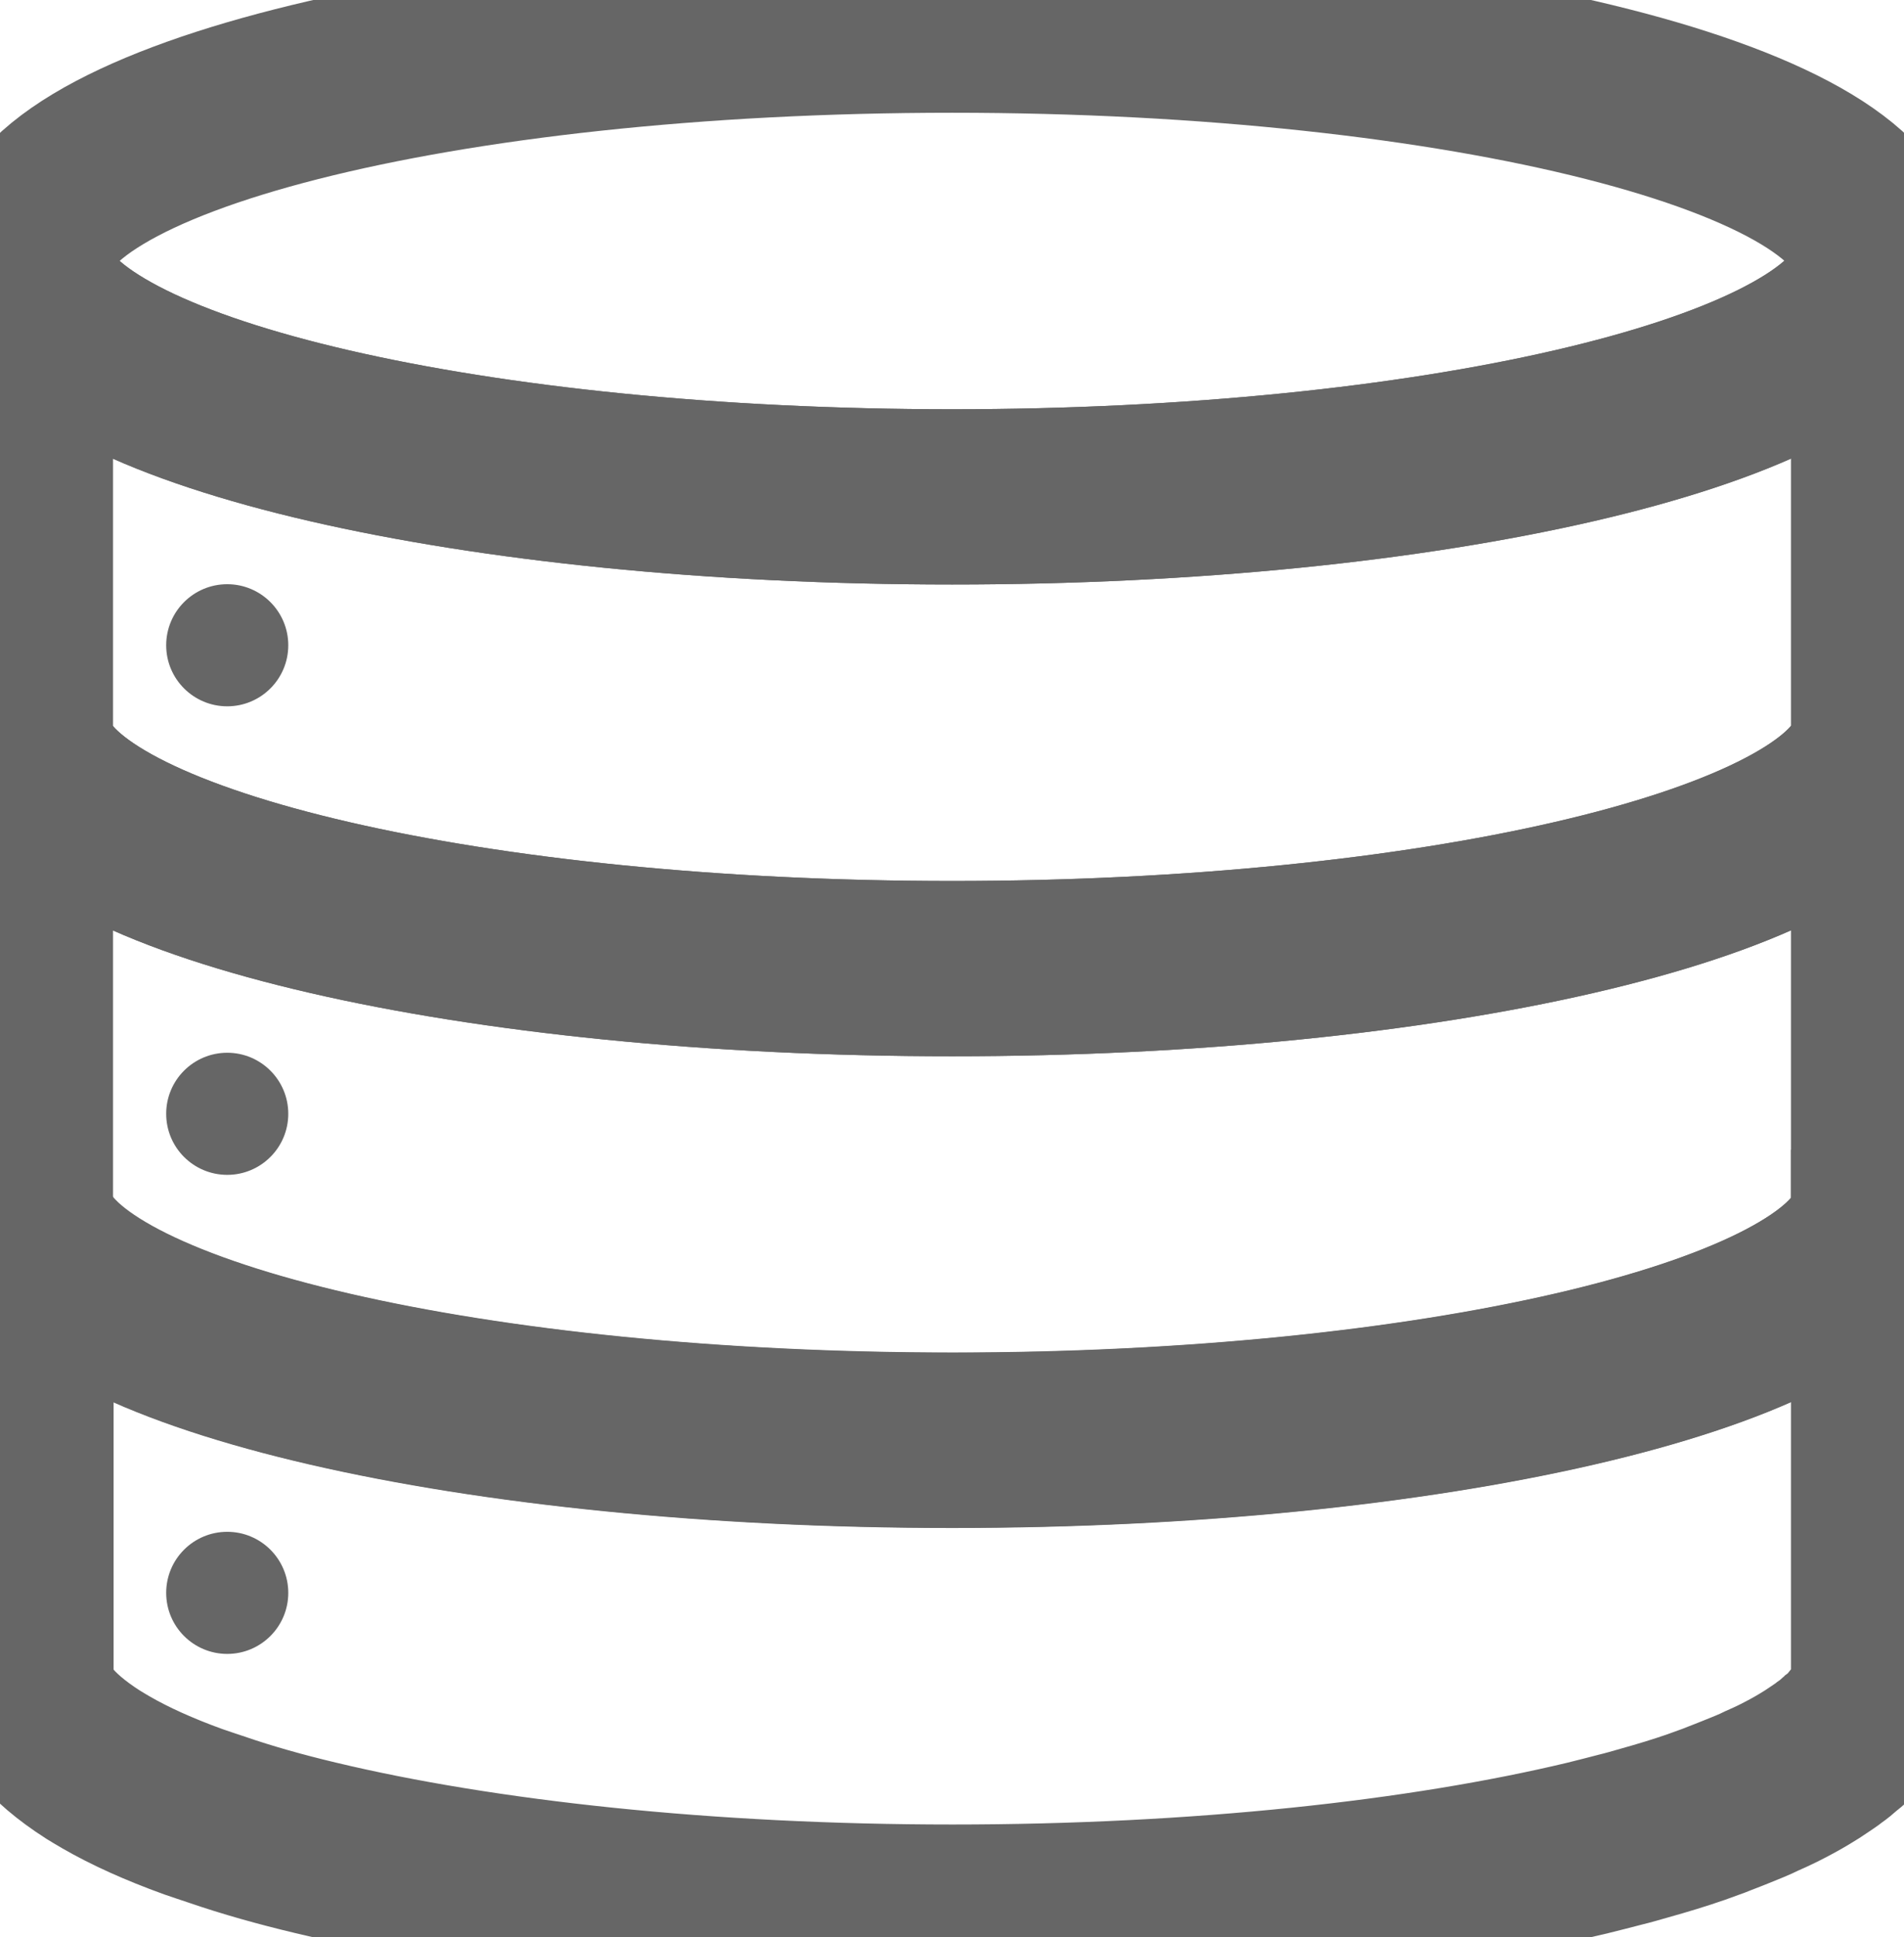
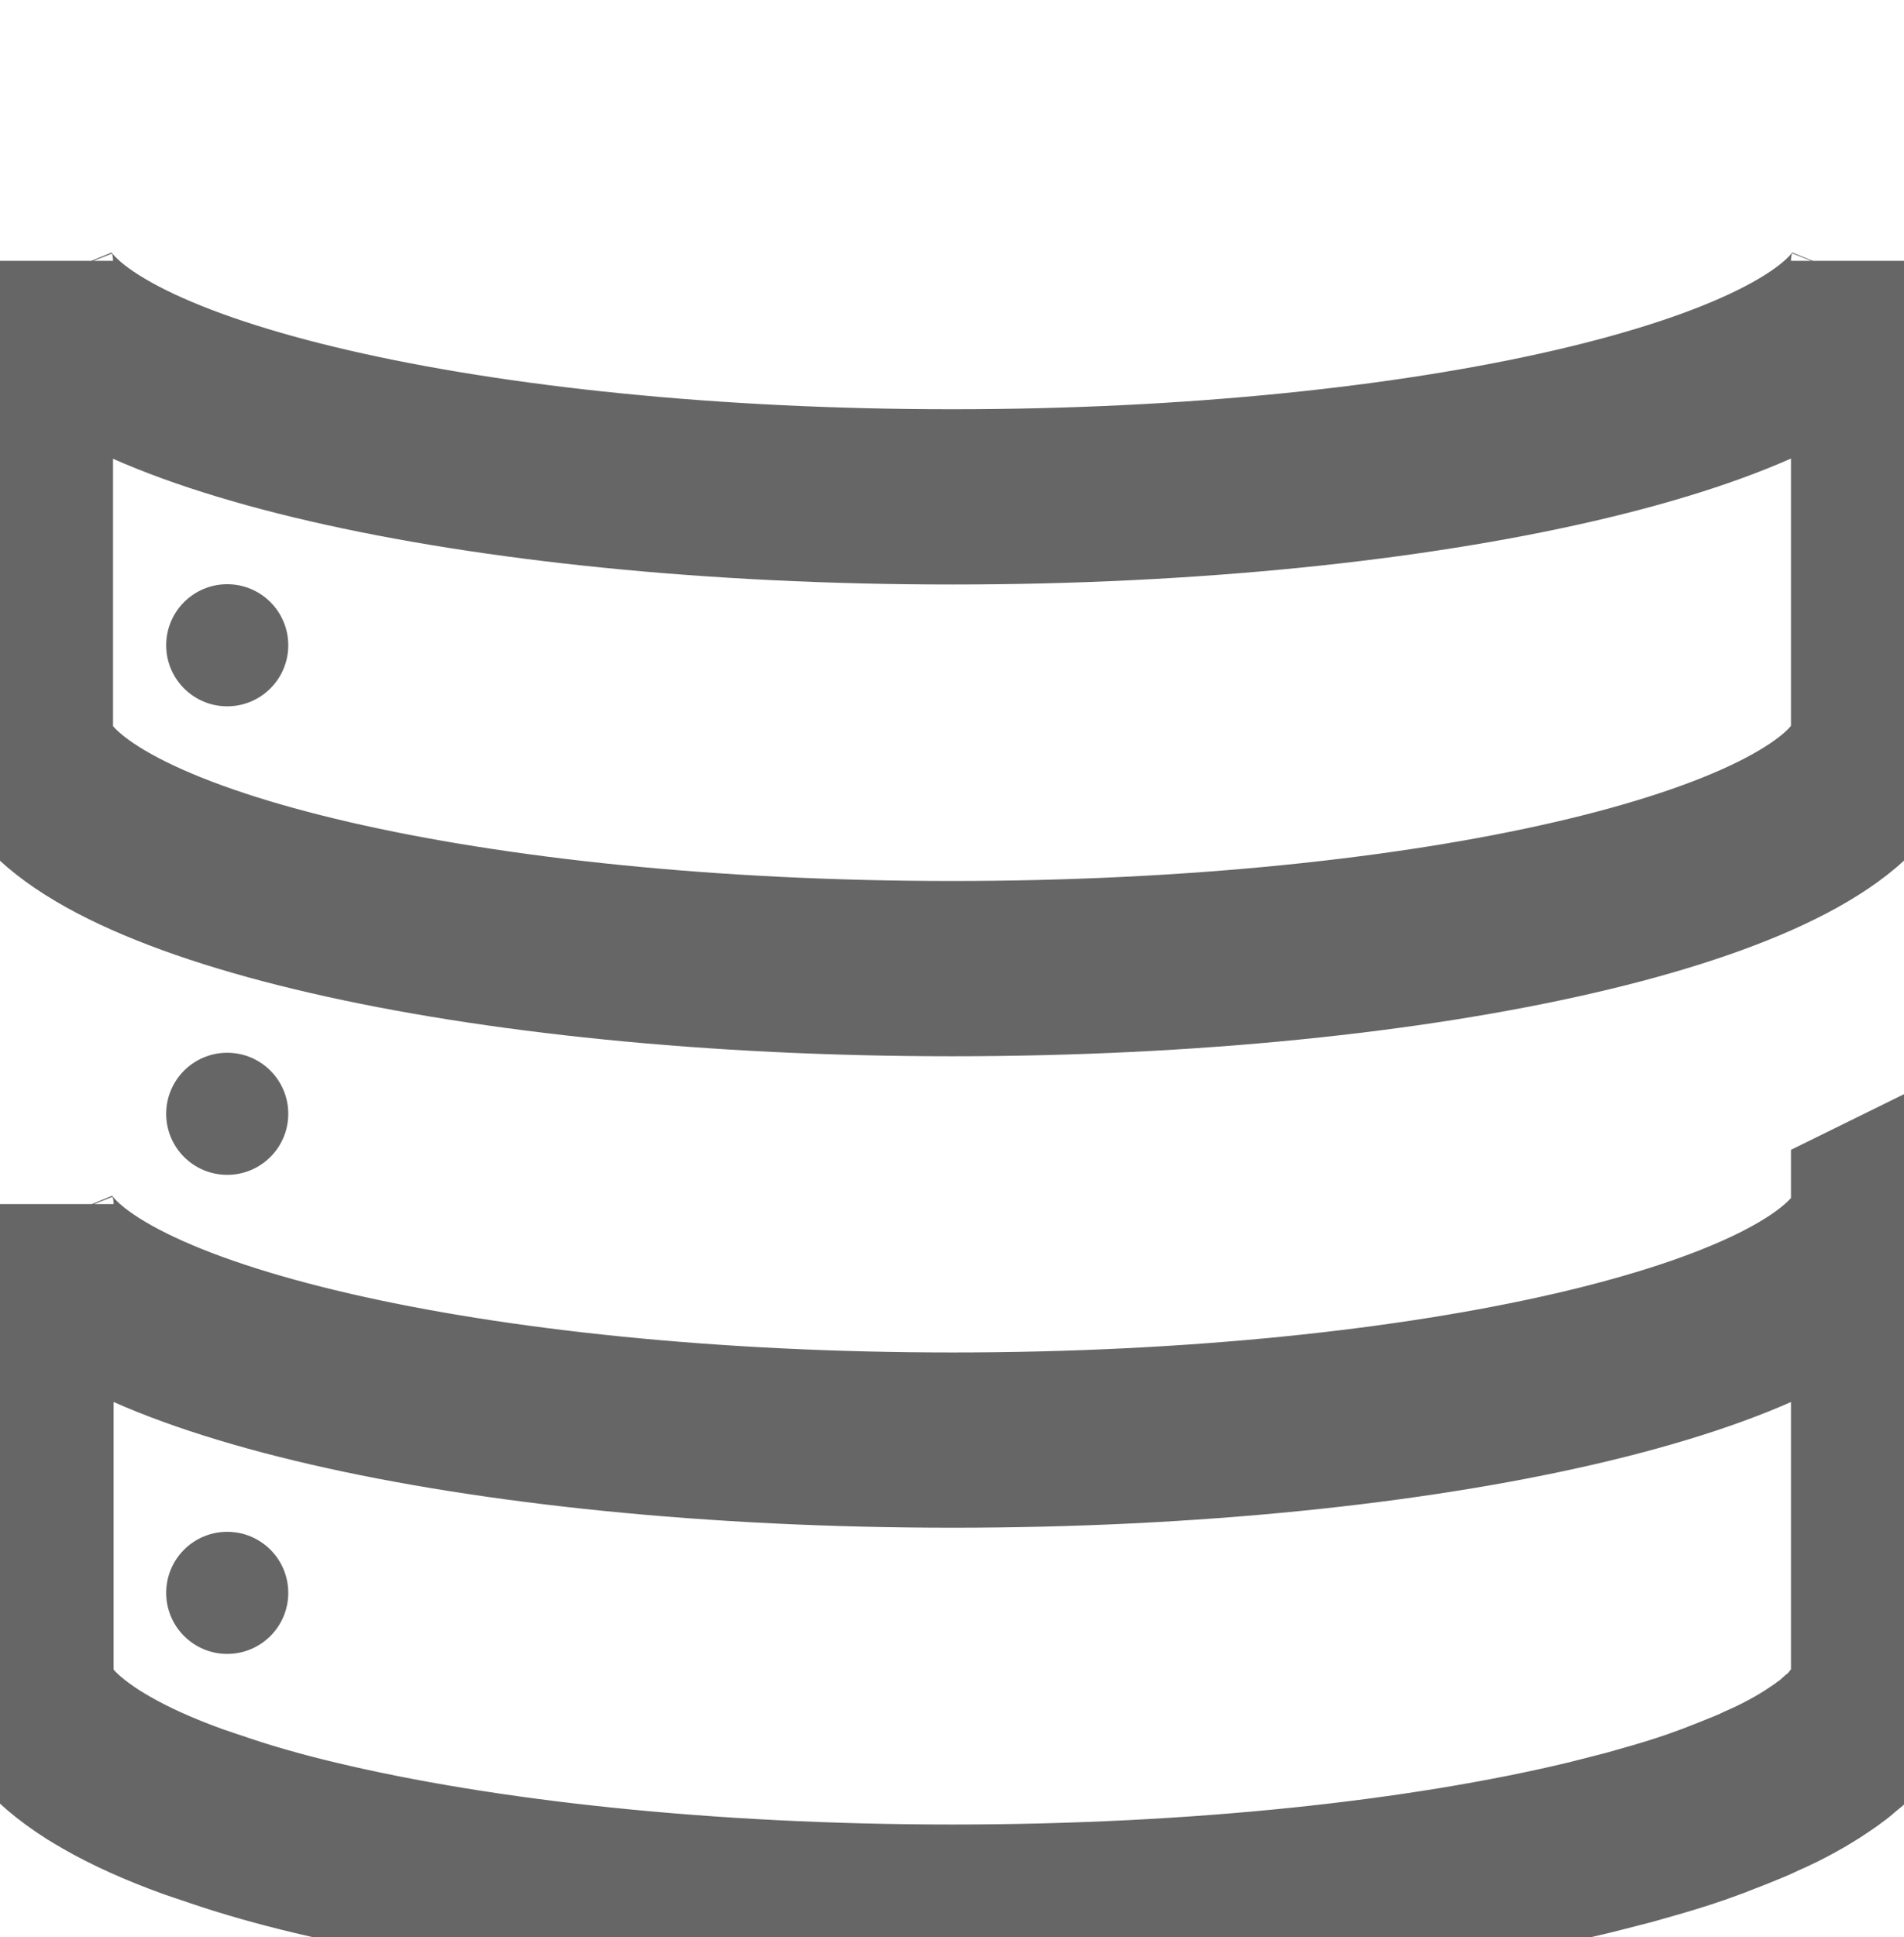
<svg xmlns="http://www.w3.org/2000/svg" id="Layer_2" data-name="Layer 2" viewBox="0 0 65.19 66.32">
  <defs>
    <style>
      .cls-1 {
        fill: none;
        stroke: #666;
        stroke-miterlimit: 10;
        stroke-width: 6px;
      }

      .cls-2 {
        fill: #666;
        stroke-width: 0px;
      }
    </style>
  </defs>
  <g id="Layer_1-2" data-name="Layer 1">
    <g>
-       <path class="cls-1" d="M64.32,8.93c0,.28-.06.56-.17.84-1.64,4.07-15.15,7.24-31.55,7.24S2.69,13.84,1.04,9.78c-.11-.28-.17-.56-.17-.85C.86,4.47,15.07.86,32.6.86s31.73,3.61,31.73,8.07Z" />
      <path class="cls-1" d="M64.32,8.93v16.15c0,.28-.06.56-.17.84-1.64,4.07-15.15,7.24-31.55,7.24S2.69,29.99,1.04,25.93c-.11-.28-.17-.56-.17-.85V8.93c0,.28.06.57.17.85,1.66,4.07,15.16,7.23,31.56,7.23s29.91-3.18,31.55-7.24c.11-.28.17-.55.17-.84Z" />
-       <path class="cls-1" d="M64.32,25.08v16.15c0,.28-.06.56-.17.84-1.64,4.07-15.15,7.24-31.55,7.24s-29.91-3.17-31.56-7.23c-.11-.28-.17-.56-.17-.85v-16.15c0,.28.06.57.17.85,1.66,4.07,15.16,7.23,31.56,7.23s29.91-3.18,31.55-7.24c.11-.28.17-.55.17-.84Z" />
      <path class="cls-1" d="M64.32,41.23v16.15c0,.28-.06.56-.17.84-.06.15-.13.28-.22.43-.06.1-.13.2-.21.3t0,.02c-.09.11-.19.22-.29.34,0,0-.02.02-.03.03-.09.1-.21.21-.33.3-.02.02-.03.03-.06.05-.11.1-.23.2-.36.29-.11.09-.24.17-.37.26-.16.11-.33.22-.5.32-.28.17-.6.34-.92.5-.16.08-.34.16-.52.24-.28.14-.59.26-.91.39-.18.07-.37.15-.56.22-.08.03-.16.06-.23.09-.19.07-.38.14-.58.21-.55.19-1.14.37-1.75.54-.28.08-.55.16-.84.23-.35.09-.73.19-1.1.28-5.68,1.36-13.34,2.2-21.76,2.2s-16.11-.84-21.8-2.2c-1.22-.29-2.35-.61-3.37-.96-.28-.09-.56-.19-.83-.28-1.16-.42-2.16-.87-2.99-1.35-.16-.09-.3-.18-.45-.27-.73-.47-1.3-.95-1.69-1.45-.09-.11-.17-.22-.24-.35,0,0,0,0,0-.02-.07-.12-.13-.24-.18-.36-.11-.28-.17-.56-.17-.85v-16.15c0,.28.06.57.17.85,1.66,4.07,15.16,7.23,31.56,7.23s29.91-3.18,31.55-7.24c.11-.28.17-.55.17-.84Z" />
      <circle class="cls-2" cx="7.78" cy="22.09" r="2.09" />
      <circle class="cls-2" cx="7.78" cy="38.13" r="2.09" />
      <circle class="cls-2" cx="7.78" cy="54.53" r="2.09" />
    </g>
  </g>
</svg>